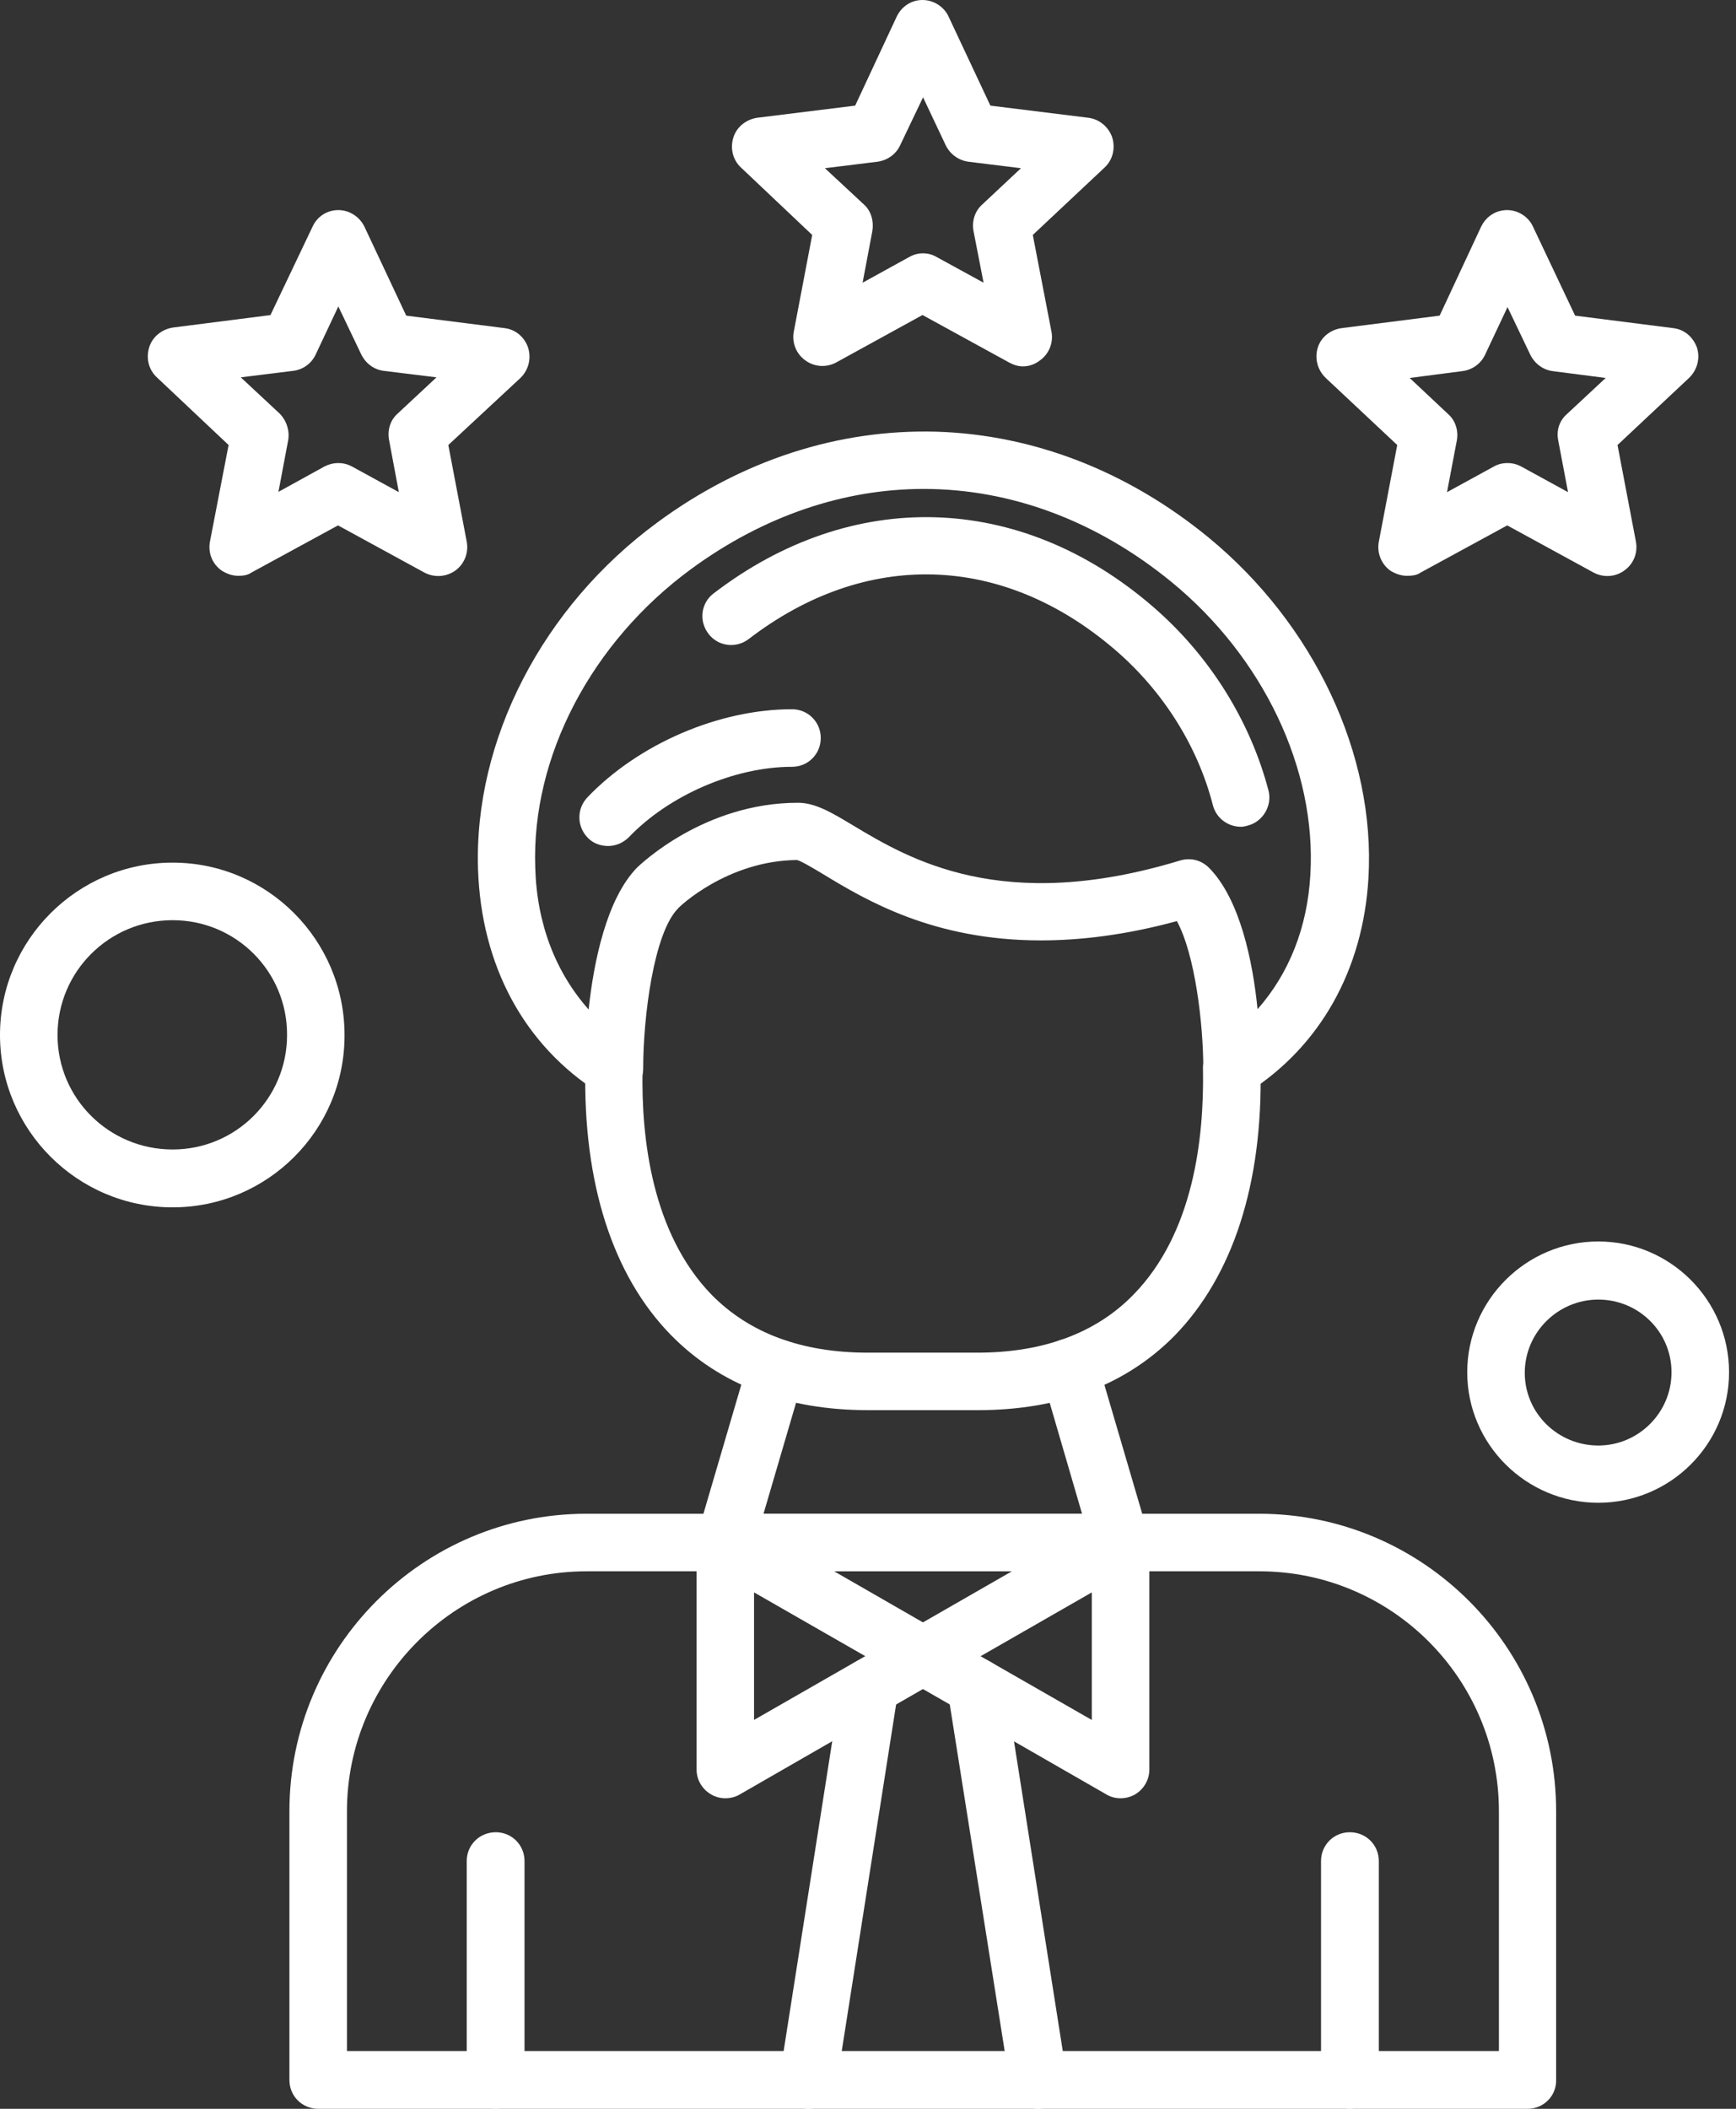
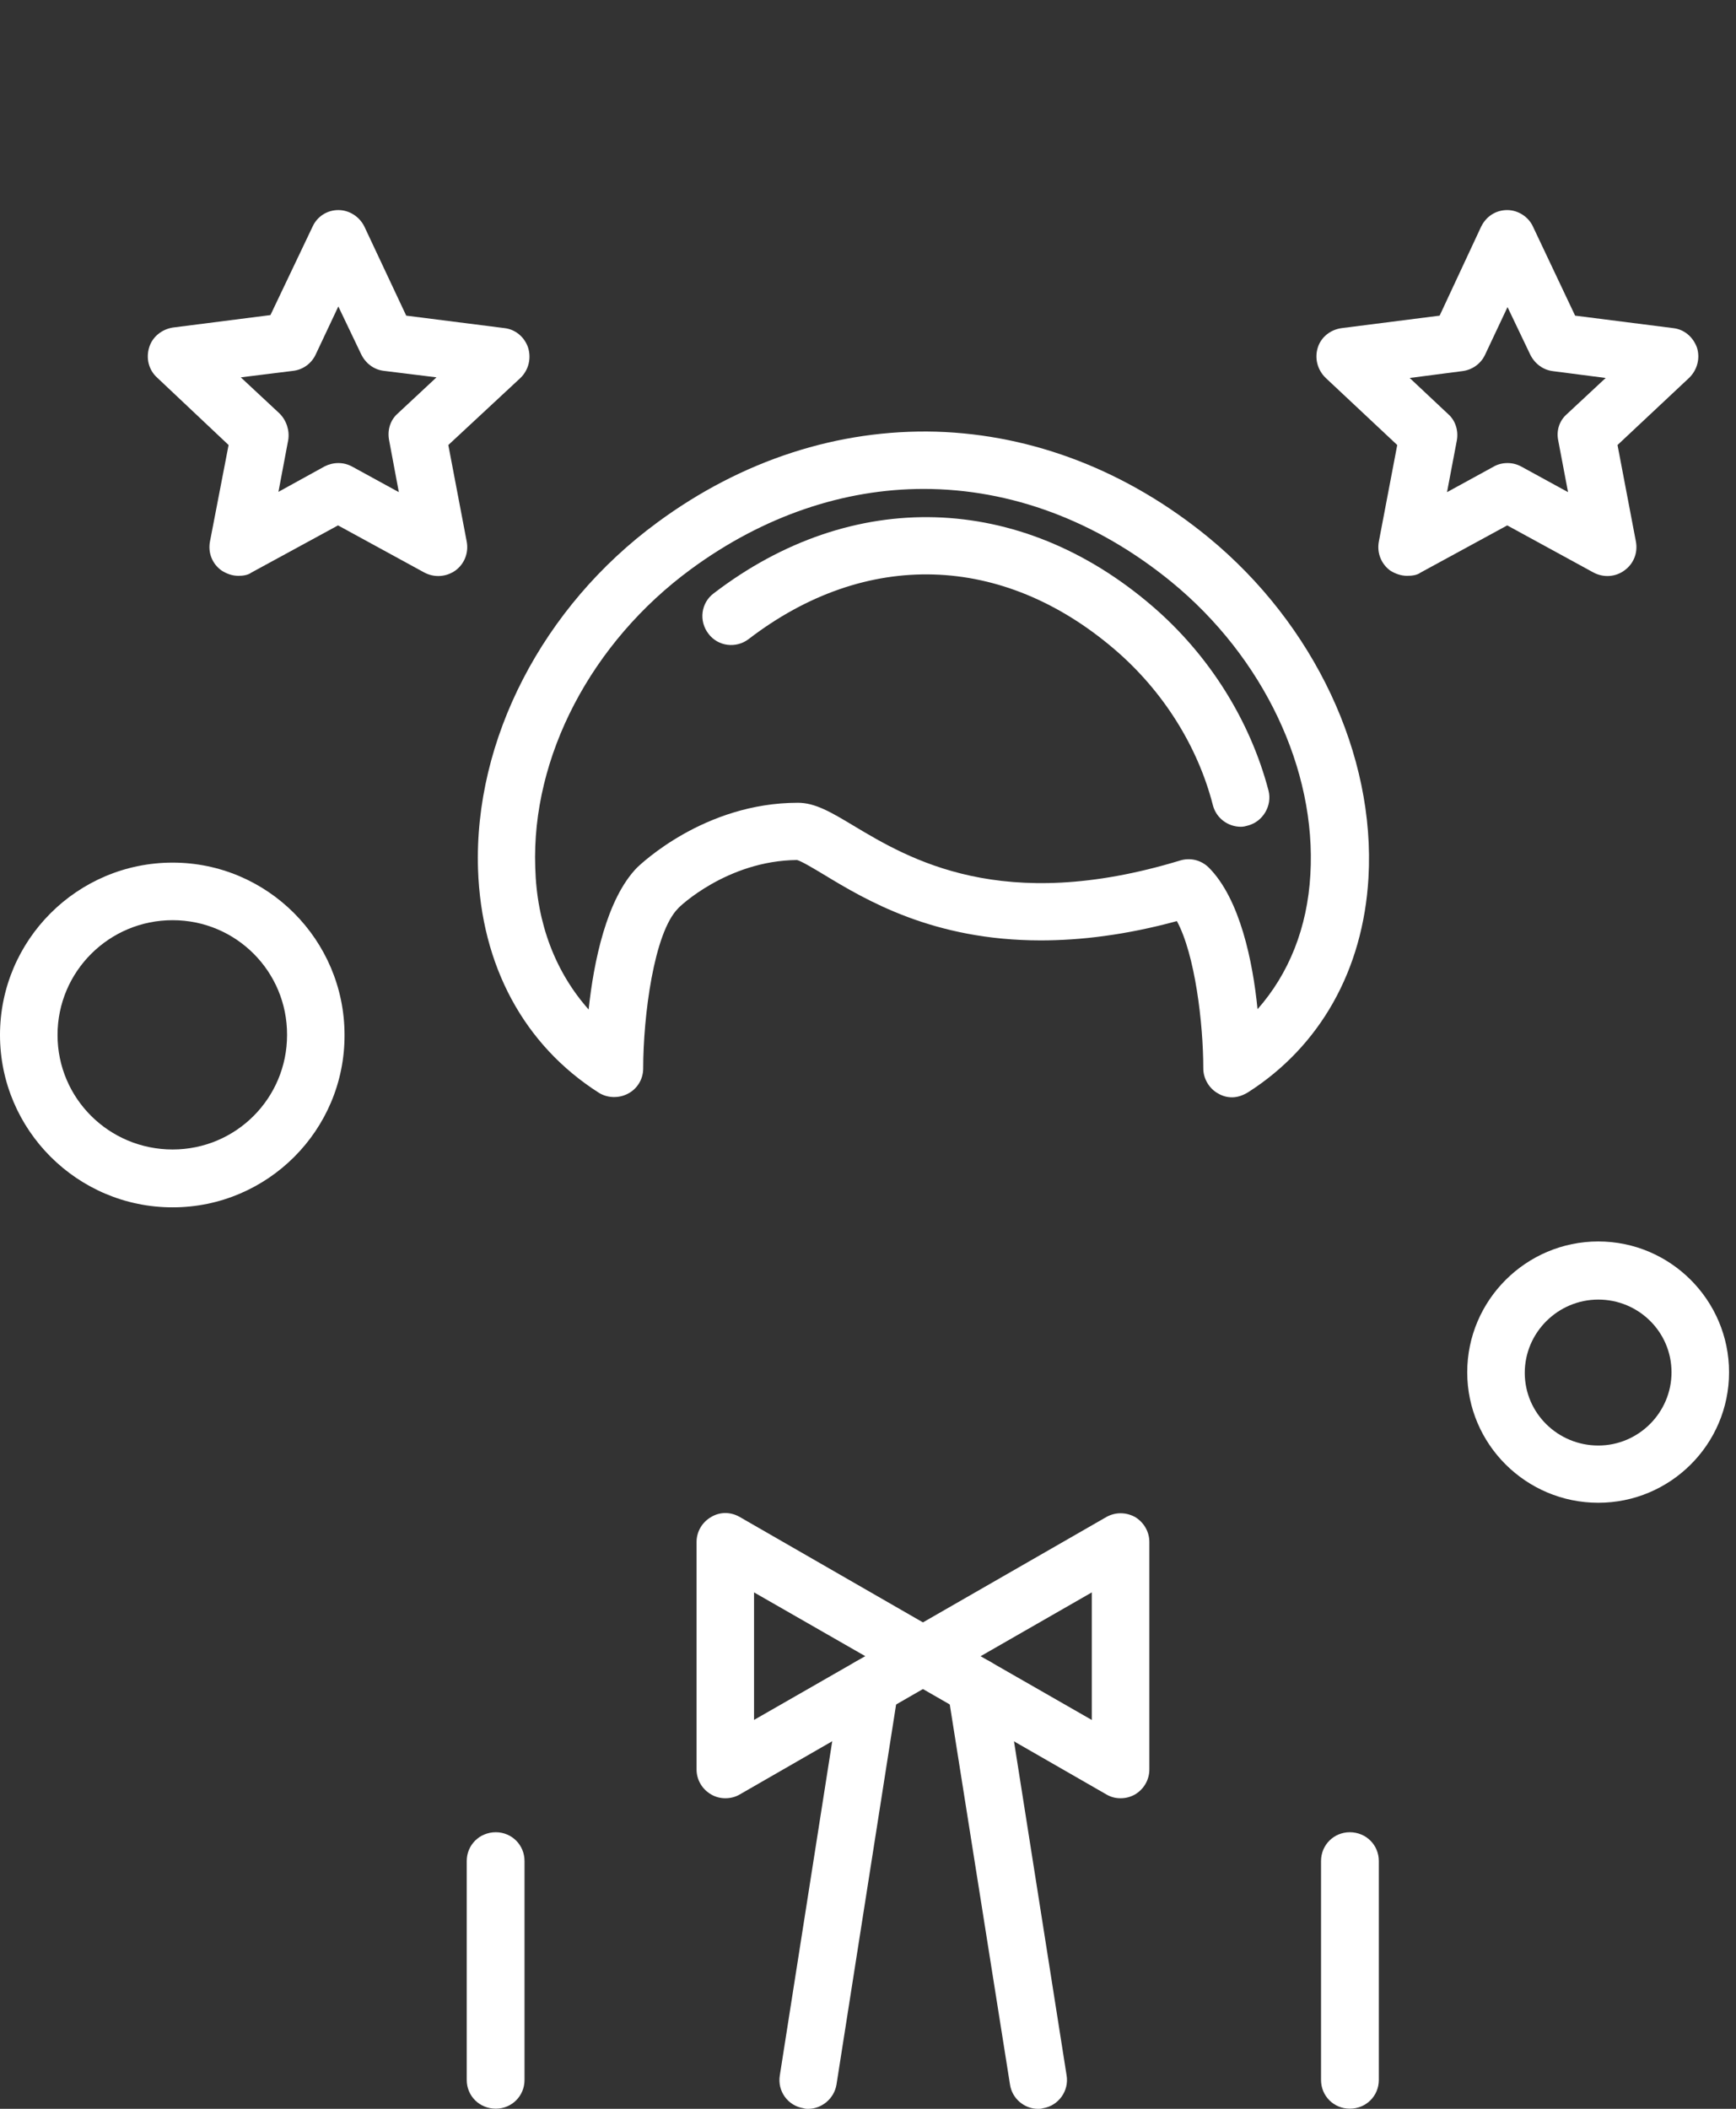
<svg xmlns="http://www.w3.org/2000/svg" width="28" height="34" viewBox="0 0 28 34" fill="none">
  <rect x="0" y="0" width="28" height="34" fill="#333333" stroke="none" />
  <g id="Group 1744">
    <g id="Layer_x0020_1">
      <g id="_412136648">
        <g id="Group">
          <g id="Group_2">
-             <path id="Vector" fill-rule="evenodd" clip-rule="evenodd" d="M15.768 22.736H14.004C12.684 22.736 11.612 22.33 10.823 21.526C9.881 20.565 9.403 19.073 9.441 17.217C9.451 16.959 9.656 16.763 9.915 16.768C10.173 16.772 10.374 16.988 10.364 17.241C10.34 18.355 10.517 19.886 11.478 20.876C12.086 21.493 12.928 21.809 13.999 21.809H15.764C16.826 21.809 17.677 21.493 18.279 20.876C19.25 19.886 19.422 18.355 19.403 17.241C19.394 16.978 19.599 16.768 19.863 16.768H19.867C20.121 16.768 20.326 16.968 20.331 17.227C20.369 19.082 19.886 20.57 18.944 21.536C18.16 22.33 17.093 22.736 15.768 22.736Z" fill="white" />
-           </g>
+             </g>
          <g id="Group_3">
            <path id="Vector_2" fill-rule="evenodd" clip-rule="evenodd" d="M19.872 17.692C19.796 17.692 19.719 17.673 19.647 17.63C19.504 17.553 19.408 17.391 19.408 17.228C19.408 16.501 19.274 15.387 18.982 14.851C18.155 15.076 17.423 15.162 16.787 15.162C15.051 15.162 13.965 14.511 13.286 14.1C13.128 14.005 12.928 13.885 12.856 13.866C11.727 13.875 10.943 14.631 10.938 14.645C10.546 15.037 10.374 16.391 10.374 17.228C10.374 17.4 10.278 17.553 10.134 17.63C9.986 17.711 9.8 17.706 9.661 17.62C8.451 16.85 7.762 15.568 7.71 14.014C7.643 11.929 8.752 9.781 10.603 8.423C11.966 7.419 13.521 6.917 15.099 6.96C16.672 7.007 18.193 7.6 19.494 8.667C21.197 10.068 22.187 12.168 22.072 14.153C21.986 15.64 21.292 16.869 20.13 17.611C20.044 17.663 19.958 17.692 19.872 17.692ZM14.898 7.883C13.611 7.883 12.315 8.318 11.148 9.174C9.537 10.355 8.571 12.201 8.633 13.985C8.657 14.894 8.963 15.678 9.494 16.276C9.575 15.516 9.781 14.492 10.278 13.985C10.326 13.942 11.354 12.943 12.87 12.943C13.148 12.943 13.406 13.096 13.764 13.311C14.659 13.847 16.161 14.746 19.03 13.875C19.198 13.823 19.37 13.866 19.494 13.985C20.001 14.492 20.207 15.506 20.283 16.271C20.79 15.697 21.087 14.956 21.135 14.1C21.235 12.407 20.379 10.599 18.896 9.384C17.681 8.39 16.294 7.883 14.898 7.883Z" fill="white" />
          </g>
          <g id="Group_4">
-             <path id="Vector_3" fill-rule="evenodd" clip-rule="evenodd" d="M9.809 13.64C9.694 13.64 9.575 13.602 9.489 13.516C9.302 13.334 9.297 13.043 9.474 12.856C10.297 11.995 11.593 11.435 12.774 11.435C13.033 11.435 13.238 11.641 13.238 11.899C13.238 12.158 13.033 12.363 12.774 12.363C11.847 12.363 10.79 12.822 10.144 13.497C10.053 13.588 9.934 13.64 9.809 13.64Z" fill="white" />
-           </g>
+             </g>
          <g id="Group_5">
            <path id="Vector_4" fill-rule="evenodd" clip-rule="evenodd" d="M20.015 13.33C19.805 13.33 19.614 13.191 19.561 12.976C19.317 12.029 18.758 11.14 17.983 10.475C16.17 8.92 13.965 8.854 12.076 10.303C11.871 10.46 11.579 10.422 11.426 10.217C11.268 10.011 11.306 9.719 11.512 9.566C13.741 7.859 16.448 7.935 18.585 9.772C19.504 10.561 20.164 11.618 20.46 12.747C20.522 12.991 20.369 13.249 20.125 13.311C20.092 13.321 20.054 13.33 20.015 13.33Z" fill="white" />
          </g>
          <g id="Group_6">
-             <path id="Vector_5" fill-rule="evenodd" clip-rule="evenodd" d="M24.64 34H5.132C4.874 34 4.668 33.795 4.668 33.536V29.203C4.668 26.554 6.82 24.406 9.46 24.406H20.307C22.947 24.406 25.099 26.554 25.099 29.203V33.536C25.104 33.795 24.894 34 24.64 34ZM5.596 33.068H24.176V29.203C24.176 27.065 22.445 25.334 20.312 25.334H9.46C7.332 25.334 5.596 27.075 5.596 29.203V33.068Z" fill="white" />
-           </g>
+             </g>
          <g id="Group_7">
            <g id="Group_8">
              <path id="Vector_6" fill-rule="evenodd" clip-rule="evenodd" d="M18.074 28.993C17.992 28.993 17.916 28.974 17.844 28.931L14.654 27.099C14.511 27.023 14.425 26.86 14.425 26.698C14.425 26.53 14.511 26.377 14.654 26.291L17.844 24.459C17.988 24.378 18.16 24.378 18.308 24.459C18.452 24.546 18.538 24.699 18.538 24.861V28.529C18.538 28.692 18.452 28.845 18.308 28.931C18.232 28.974 18.155 28.993 18.074 28.993ZM15.816 26.703L17.61 27.731V25.674L15.816 26.703Z" fill="white" />
            </g>
            <g id="Group_9">
              <path id="Vector_7" fill-rule="evenodd" clip-rule="evenodd" d="M11.698 28.993C11.622 28.993 11.541 28.974 11.469 28.931C11.321 28.845 11.235 28.692 11.235 28.529V24.861C11.235 24.698 11.321 24.545 11.469 24.459C11.612 24.373 11.784 24.373 11.933 24.459L15.118 26.291C15.266 26.372 15.352 26.53 15.352 26.697C15.352 26.86 15.266 27.013 15.118 27.099L11.933 28.931C11.861 28.974 11.78 28.993 11.698 28.993ZM12.162 25.674V27.73L13.956 26.702L12.162 25.674Z" fill="white" />
            </g>
          </g>
          <g id="Group_10">
            <path id="Vector_8" fill-rule="evenodd" clip-rule="evenodd" d="M13.033 34.001C13.009 34.001 12.99 34.001 12.961 33.991C12.708 33.953 12.535 33.714 12.578 33.46L13.573 27.118C13.611 26.87 13.851 26.698 14.104 26.736C14.358 26.774 14.53 27.013 14.487 27.267L13.492 33.608C13.454 33.838 13.253 34.001 13.033 34.001Z" fill="white" />
          </g>
          <g id="Group_11">
            <path id="Vector_9" fill-rule="evenodd" clip-rule="evenodd" d="M16.744 34.001C16.519 34.001 16.323 33.833 16.29 33.608L15.285 27.267C15.247 27.013 15.419 26.774 15.673 26.736C15.921 26.698 16.161 26.87 16.204 27.118L17.203 33.46C17.246 33.714 17.069 33.953 16.821 33.991C16.792 34.001 16.768 34.001 16.744 34.001Z" fill="white" />
          </g>
          <g id="Group_12">
            <g id="Group_13">
              <path id="Vector_10" fill-rule="evenodd" clip-rule="evenodd" d="M21.771 33.998C21.512 33.998 21.307 33.793 21.307 33.535V30.005C21.307 29.747 21.512 29.541 21.771 29.541C22.034 29.541 22.239 29.747 22.239 30.005V33.535C22.239 33.793 22.034 33.998 21.771 33.998Z" fill="white" />
            </g>
            <g id="Group_14">
              <path id="Vector_11" fill-rule="evenodd" clip-rule="evenodd" d="M7.997 33.998C7.733 33.998 7.528 33.793 7.528 33.535V30.005C7.528 29.747 7.733 29.541 7.997 29.541C8.255 29.541 8.46 29.747 8.46 30.005V33.535C8.46 33.793 8.255 33.998 7.997 33.998Z" fill="white" />
            </g>
          </g>
          <g id="Group_15">
-             <path id="Vector_12" fill-rule="evenodd" clip-rule="evenodd" d="M18.074 25.333H11.694C11.545 25.333 11.407 25.266 11.32 25.147C11.235 25.027 11.21 24.874 11.249 24.735L12.076 21.918C12.153 21.674 12.411 21.536 12.655 21.608C12.904 21.679 13.042 21.938 12.966 22.186L12.315 24.405H17.452L16.802 22.177C16.725 21.933 16.864 21.674 17.112 21.603C17.356 21.526 17.614 21.67 17.691 21.913L18.518 24.73C18.557 24.869 18.533 25.022 18.447 25.142C18.361 25.261 18.222 25.333 18.074 25.333Z" fill="white" />
-           </g>
+             </g>
          <g id="Group_16">
            <g id="Group_17">
-               <path id="Vector_13" fill-rule="evenodd" clip-rule="evenodd" d="M16.5 5.907C16.419 5.907 16.347 5.883 16.275 5.844L14.879 5.079L13.487 5.844C13.325 5.931 13.133 5.916 12.99 5.811C12.841 5.706 12.77 5.524 12.803 5.347L13.1 3.788L11.952 2.702C11.818 2.578 11.775 2.391 11.828 2.219C11.88 2.047 12.033 1.927 12.21 1.899L13.793 1.703L14.463 0.268C14.544 0.1 14.702 0 14.879 0C15.061 0 15.228 0.11 15.3 0.268L15.974 1.703L17.557 1.899C17.734 1.923 17.882 2.047 17.94 2.219C17.992 2.391 17.949 2.578 17.815 2.702L16.658 3.788L16.959 5.347C16.993 5.524 16.921 5.706 16.773 5.811C16.692 5.873 16.601 5.907 16.5 5.907ZM14.888 4.084C14.965 4.084 15.041 4.104 15.113 4.147L15.864 4.558L15.701 3.721C15.673 3.563 15.725 3.4 15.845 3.295L16.467 2.712L15.615 2.607C15.458 2.583 15.324 2.487 15.252 2.339L14.888 1.569L14.52 2.339C14.453 2.487 14.315 2.583 14.157 2.607L13.305 2.712L13.932 3.295C14.052 3.4 14.095 3.568 14.071 3.721L13.913 4.558L14.659 4.147C14.735 4.104 14.807 4.084 14.888 4.084Z" fill="white" />
-             </g>
+               </g>
            <g id="Group_18">
              <g id="Group_19">
                <path id="Vector_14" fill-rule="evenodd" clip-rule="evenodd" d="M3.845 9.284C3.745 9.284 3.654 9.25 3.573 9.198C3.424 9.092 3.353 8.915 3.386 8.734L3.687 7.175L2.53 6.084C2.396 5.96 2.353 5.773 2.406 5.601C2.458 5.429 2.611 5.309 2.788 5.281L4.362 5.08L5.041 3.655C5.117 3.487 5.28 3.387 5.457 3.387C5.639 3.387 5.801 3.497 5.878 3.655L6.552 5.089L8.135 5.29C8.312 5.309 8.461 5.434 8.518 5.606C8.571 5.778 8.527 5.965 8.394 6.094L7.231 7.175L7.528 8.734C7.561 8.915 7.49 9.092 7.346 9.198C7.198 9.303 7.007 9.317 6.844 9.231L5.452 8.471L4.056 9.231C3.998 9.274 3.917 9.284 3.845 9.284ZM5.457 7.466C5.538 7.466 5.61 7.485 5.682 7.524L6.433 7.935L6.275 7.093C6.246 6.935 6.294 6.773 6.414 6.668L7.04 6.084L6.189 5.979C6.031 5.96 5.897 5.859 5.825 5.711L5.457 4.941L5.094 5.711C5.027 5.859 4.888 5.96 4.73 5.979L3.884 6.084L4.51 6.668C4.62 6.778 4.673 6.94 4.649 7.093L4.491 7.93L5.237 7.519C5.304 7.485 5.38 7.466 5.457 7.466Z" fill="white" />
              </g>
              <g id="Group_20">
                <path id="Vector_15" fill-rule="evenodd" clip-rule="evenodd" d="M22.694 9.284C22.598 9.284 22.502 9.25 22.421 9.198C22.278 9.092 22.206 8.915 22.239 8.734L22.536 7.175L21.383 6.094C21.249 5.965 21.201 5.778 21.254 5.606C21.307 5.434 21.46 5.314 21.642 5.29L23.22 5.089L23.889 3.655C23.971 3.487 24.128 3.387 24.31 3.387C24.487 3.387 24.655 3.497 24.726 3.655L25.405 5.089L26.984 5.29C27.166 5.309 27.309 5.434 27.371 5.606C27.424 5.778 27.376 5.965 27.242 6.094L26.089 7.175L26.386 8.734C26.419 8.915 26.348 9.092 26.199 9.198C26.056 9.303 25.865 9.317 25.702 9.231L24.31 8.471L22.914 9.231C22.856 9.274 22.775 9.284 22.694 9.284ZM24.315 7.466C24.396 7.466 24.468 7.485 24.54 7.524L25.291 7.935L25.133 7.103C25.099 6.94 25.152 6.782 25.272 6.677L25.898 6.094L25.047 5.984C24.889 5.965 24.755 5.864 24.683 5.721L24.315 4.951L23.952 5.721C23.885 5.864 23.746 5.965 23.583 5.984L22.737 6.094L23.358 6.677C23.478 6.782 23.526 6.95 23.497 7.103L23.339 7.935L24.09 7.524C24.157 7.485 24.234 7.466 24.315 7.466Z" fill="white" />
              </g>
            </g>
          </g>
          <g id="Group_21">
            <path id="Vector_16" fill-rule="evenodd" clip-rule="evenodd" d="M2.784 19.466C1.248 19.466 0 18.217 0 16.687C0 15.156 1.248 13.908 2.784 13.908C4.314 13.908 5.557 15.156 5.557 16.687C5.562 18.222 4.314 19.466 2.784 19.466ZM2.784 14.836C1.76 14.836 0.928 15.663 0.928 16.687C0.928 17.71 1.76 18.533 2.784 18.533C3.807 18.533 4.63 17.706 4.63 16.687C4.634 15.663 3.807 14.836 2.784 14.836Z" fill="white" />
          </g>
          <g id="Group_22">
            <path id="Vector_17" fill-rule="evenodd" clip-rule="evenodd" d="M25.779 24.229C24.616 24.229 23.665 23.287 23.665 22.125C23.665 20.963 24.616 20.016 25.779 20.016C26.941 20.016 27.888 20.963 27.888 22.125C27.888 23.287 26.941 24.229 25.779 24.229ZM25.779 20.953C25.128 20.953 24.593 21.484 24.593 22.134C24.593 22.785 25.128 23.306 25.779 23.306C26.429 23.306 26.96 22.775 26.96 22.125C26.96 21.474 26.429 20.953 25.779 20.953Z" fill="white" />
          </g>
        </g>
      </g>
    </g>
  </g>
</svg>